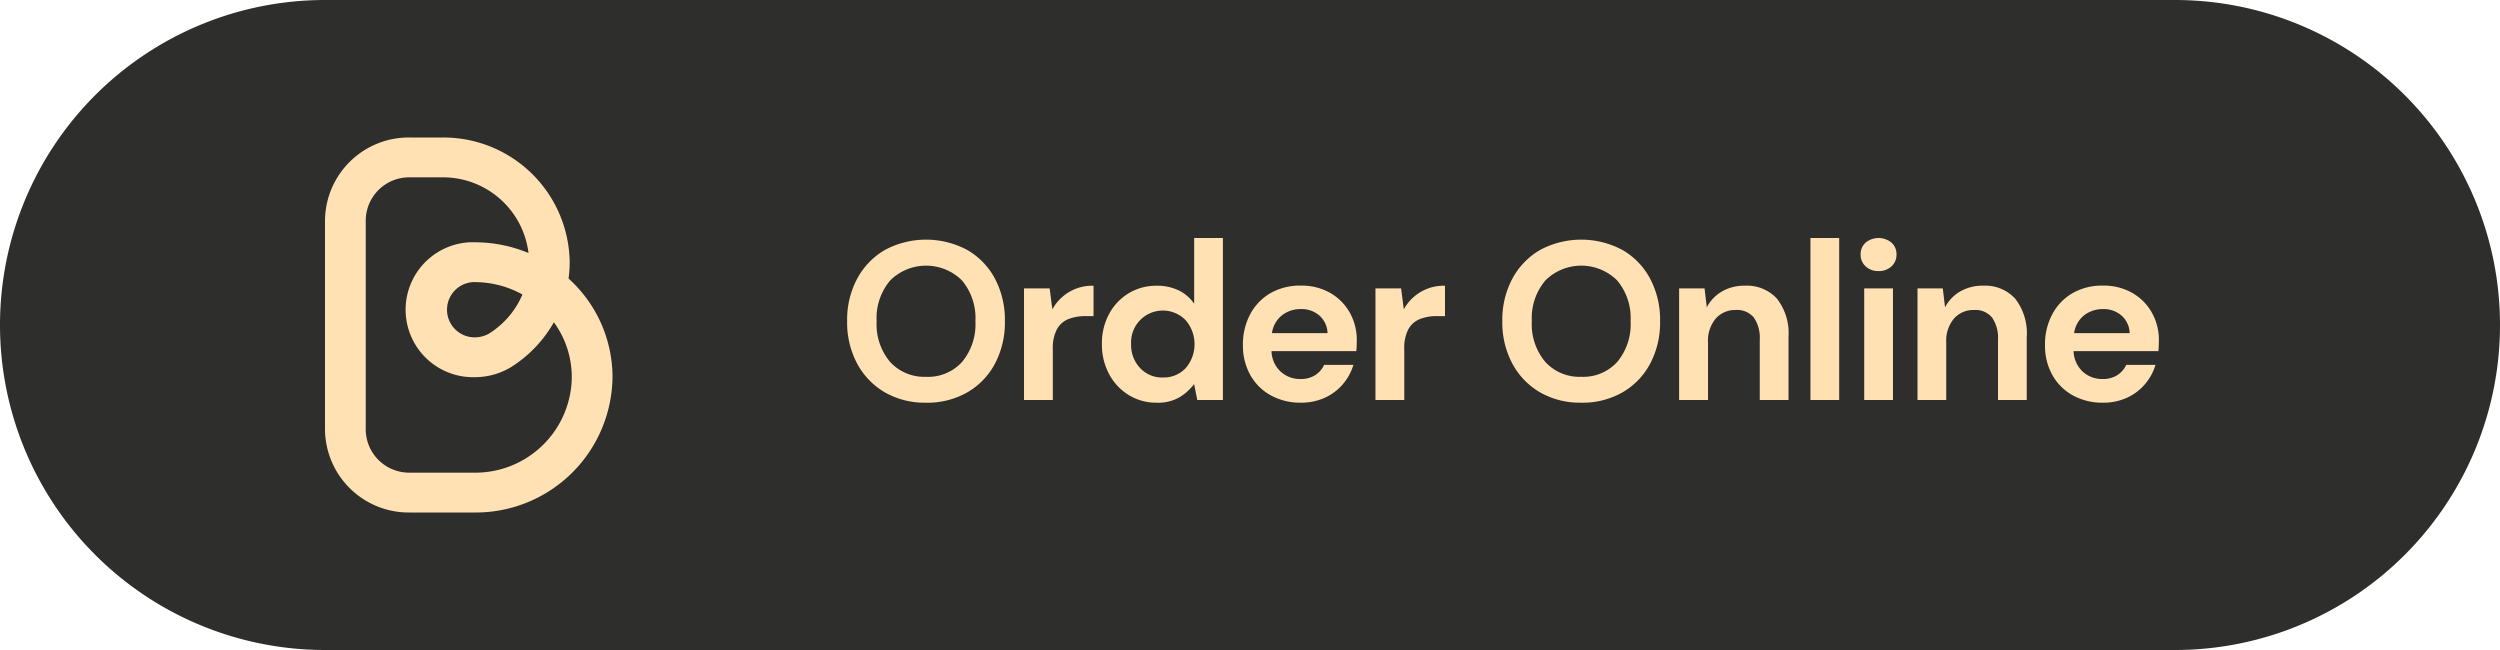
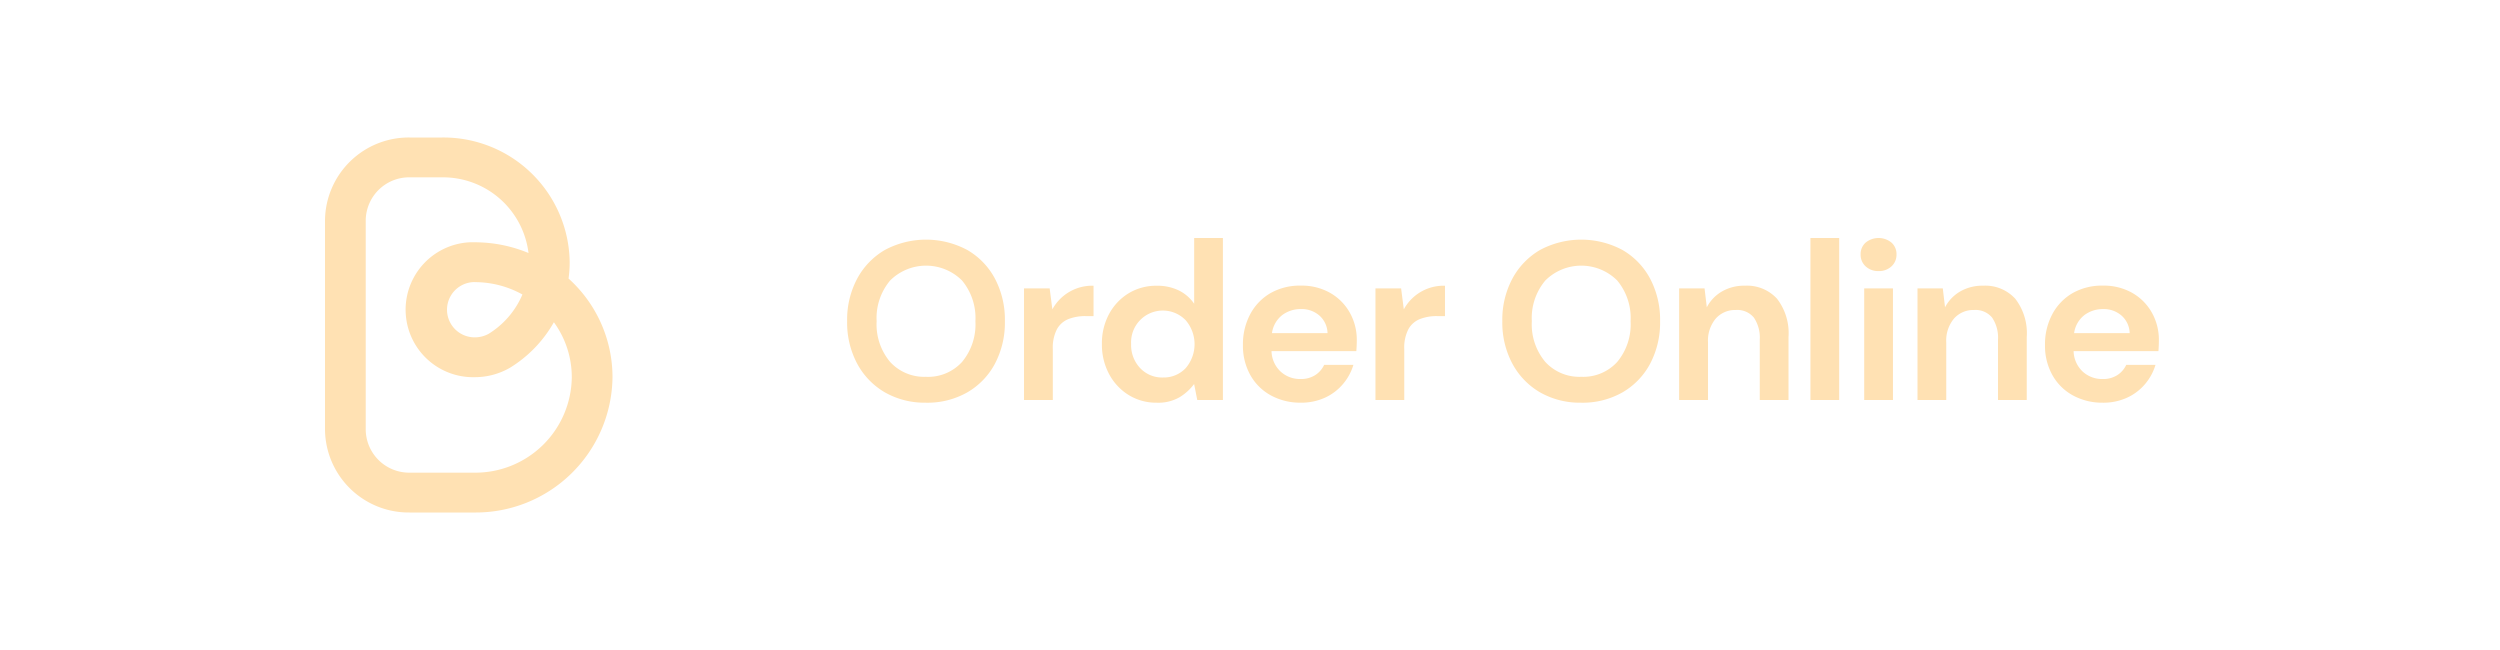
<svg xmlns="http://www.w3.org/2000/svg" width="200" height="52" viewBox="0 0 200 52">
  <defs>
    <style>.a{fill:none;}.b{clip-path:url(#a);}.c{fill:#2e2e2d;}.d,.e{fill:#ffe1b3;}.e{fill-rule:evenodd;}</style>
    <clipPath id="a">
      <rect class="a" width="200" height="52" />
    </clipPath>
  </defs>
  <g class="b">
-     <path class="c" d="M26,0H174a26,26,0,0,1,0,52H26A26,26,0,0,1,26,0" />
    <path class="d" d="M74.091,32.216a6.436,6.436,0,0,0,3.294-.828,5.783,5.783,0,0,0,2.214-2.3,7.035,7.035,0,0,0,.792-3.393A7.035,7.035,0,0,0,79.6,22.3,5.783,5.783,0,0,0,77.385,20a6.984,6.984,0,0,0-6.6,0,5.857,5.857,0,0,0-2.214,2.3,6.967,6.967,0,0,0-.8,3.393,6.967,6.967,0,0,0,.8,3.393,5.857,5.857,0,0,0,2.214,2.3,6.417,6.417,0,0,0,3.306.828m0-2.07a3.7,3.7,0,0,1-2.88-1.188,4.665,4.665,0,0,1-1.08-3.258,4.665,4.665,0,0,1,1.08-3.258,4.074,4.074,0,0,1,5.751,0A4.689,4.689,0,0,1,78.033,25.7a4.689,4.689,0,0,1-1.071,3.258,3.674,3.674,0,0,1-2.871,1.188M84.225,32V27.932a3.212,3.212,0,0,1,.333-1.6,1.814,1.814,0,0,1,.927-.81,3.657,3.657,0,0,1,1.35-.234h.648v-2.43a3.628,3.628,0,0,0-3.294,1.89l-.216-1.674H81.921V32Zm8.316.216a3.405,3.405,0,0,0,1.845-.45,4.1,4.1,0,0,0,1.143-1.044L95.781,32h2.052V19.04h-2.3V24.3a3.171,3.171,0,0,0-1.224-1.062,3.9,3.9,0,0,0-1.764-.378,4.24,4.24,0,0,0-2.25.6,4.334,4.334,0,0,0-1.566,1.656,4.918,4.918,0,0,0-.576,2.4,4.978,4.978,0,0,0,.576,2.412A4.389,4.389,0,0,0,90.291,31.6a4.191,4.191,0,0,0,2.25.616m.486-2.016a2.4,2.4,0,0,1-1.818-.756,2.677,2.677,0,0,1-.72-1.926,2.542,2.542,0,0,1,4.365-1.9,2.94,2.94,0,0,1,0,3.834,2.411,2.411,0,0,1-1.827.747m11.034,2.016a4.556,4.556,0,0,0,1.935-.4,4.128,4.128,0,0,0,1.44-1.089,4.24,4.24,0,0,0,.837-1.539h-2.34a1.946,1.946,0,0,1-.711.819,2.094,2.094,0,0,1-1.179.315,2.288,2.288,0,0,1-1.593-.594,2.325,2.325,0,0,1-.729-1.638h6.786q.018-.234.027-.45t.009-.414A4.423,4.423,0,0,0,107.976,25a4.137,4.137,0,0,0-1.575-1.575,4.608,4.608,0,0,0-2.322-.576,4.758,4.758,0,0,0-2.439.6,4.25,4.25,0,0,0-1.62,1.683,5.1,5.1,0,0,0-.585,2.466,4.793,4.793,0,0,0,.594,2.412,4.169,4.169,0,0,0,1.638,1.62,4.874,4.874,0,0,0,2.394.583m2.142-5.562h-4.446a2.208,2.208,0,0,1,.828-1.449,2.452,2.452,0,0,1,1.494-.477,2.155,2.155,0,0,1,1.476.522,1.944,1.944,0,0,1,.648,1.4ZM112.341,32V27.932a3.212,3.212,0,0,1,.333-1.6,1.814,1.814,0,0,1,.927-.81,3.657,3.657,0,0,1,1.35-.234h.648v-2.43a3.628,3.628,0,0,0-3.294,1.89l-.216-1.674h-2.052V32Zm14.166.216a6.436,6.436,0,0,0,3.294-.828,5.783,5.783,0,0,0,2.214-2.3,7.035,7.035,0,0,0,.792-3.393,7.035,7.035,0,0,0-.792-3.393A5.783,5.783,0,0,0,129.8,20a6.984,6.984,0,0,0-6.6,0,5.857,5.857,0,0,0-2.214,2.3,6.967,6.967,0,0,0-.8,3.393,6.967,6.967,0,0,0,.8,3.393,5.857,5.857,0,0,0,2.214,2.3,6.417,6.417,0,0,0,3.306.828m0-2.07a3.7,3.7,0,0,1-2.88-1.188,4.665,4.665,0,0,1-1.08-3.258,4.665,4.665,0,0,1,1.08-3.258,4.074,4.074,0,0,1,5.751,0,4.689,4.689,0,0,1,1.071,3.258,4.689,4.689,0,0,1-1.071,3.258,3.674,3.674,0,0,1-2.871,1.188M136.641,32V27.392a2.736,2.736,0,0,1,.621-1.908,2.054,2.054,0,0,1,1.593-.684,1.718,1.718,0,0,1,1.458.612,2.862,2.862,0,0,1,.468,1.764V32h2.3V26.96a4.5,4.5,0,0,0-.918-3.06,3.247,3.247,0,0,0-2.574-1.044,3.53,3.53,0,0,0-1.845.468,3.136,3.136,0,0,0-1.2,1.26l-.18-1.512H134.33V32Zm10.494-12.96h-2.3V32h2.3Zm3.15,2.646a1.457,1.457,0,0,0,1.035-.378,1.248,1.248,0,0,0,.4-.954,1.22,1.22,0,0,0-.4-.945,1.636,1.636,0,0,0-2.07,0,1.22,1.22,0,0,0-.4.945,1.248,1.248,0,0,0,.4.954,1.457,1.457,0,0,0,1.035.378m1.152,1.386h-2.3V32h2.3ZM155.7,32V27.392a2.736,2.736,0,0,1,.621-1.908,2.054,2.054,0,0,1,1.593-.684,1.718,1.718,0,0,1,1.458.612,2.862,2.862,0,0,1,.468,1.764V32h2.3V26.96a4.5,4.5,0,0,0-.918-3.06,3.247,3.247,0,0,0-2.574-1.044,3.531,3.531,0,0,0-1.845.468,3.136,3.136,0,0,0-1.2,1.26l-.18-1.512H153.4V32Zm12.528.216a4.556,4.556,0,0,0,1.935-.4,4.128,4.128,0,0,0,1.44-1.089,4.24,4.24,0,0,0,.837-1.539H170.1a1.946,1.946,0,0,1-.711.819,2.094,2.094,0,0,1-1.179.315,2.288,2.288,0,0,1-1.593-.594,2.325,2.325,0,0,1-.729-1.638h6.786q.018-.234.027-.45t.009-.414A4.423,4.423,0,0,0,172.143,25a4.137,4.137,0,0,0-1.575-1.575,4.608,4.608,0,0,0-2.322-.576,4.758,4.758,0,0,0-2.439.6,4.25,4.25,0,0,0-1.62,1.683A5.1,5.1,0,0,0,163.6,27.6a4.793,4.793,0,0,0,.594,2.412,4.169,4.169,0,0,0,1.638,1.62,4.875,4.875,0,0,0,2.4.583m2.142-5.562h-4.446a2.208,2.208,0,0,1,.828-1.449,2.452,2.452,0,0,1,1.494-.477,2.155,2.155,0,0,1,1.476.522,1.944,1.944,0,0,1,.648,1.4Z" />
    <path class="e" d="M37.962,22.566a2.211,2.211,0,1,0,.021,4.422A2.286,2.286,0,0,0,39.1,26.7c.094-.058.191-.122.288-.189l.02-.014a6.817,6.817,0,0,0,2.386-2.938,7.85,7.85,0,0,0-3.635-.986h-.2Zm-5.194-8.38a3.478,3.478,0,0,0-3.51,3.434V34.379a3.478,3.478,0,0,0,3.51,3.434h5.181a7.719,7.719,0,0,0,7.794-7.624A7.455,7.455,0,0,0,44.31,25.78a10.071,10.071,0,0,1-3.01,3.311l-.024.017c-.142.1-.287.194-.429.283l-.076.045a5.613,5.613,0,0,1-2.783.738,5.4,5.4,0,0,1-.352-10.794c.109,0,.219,0,.328,0,.093,0,.248.005.29.007a11.19,11.19,0,0,1,4.027.854,6.892,6.892,0,0,0-6.9-6.054ZM37.949,41H32.768A6.7,6.7,0,0,1,26,34.379V17.621A6.7,6.7,0,0,1,32.768,11H35.38a10.1,10.1,0,0,1,10.194,9.972,9.6,9.6,0,0,1-.09,1.312A10.622,10.622,0,0,1,49,30.19,10.945,10.945,0,0,1,37.949,41" />
  </g>
</svg>